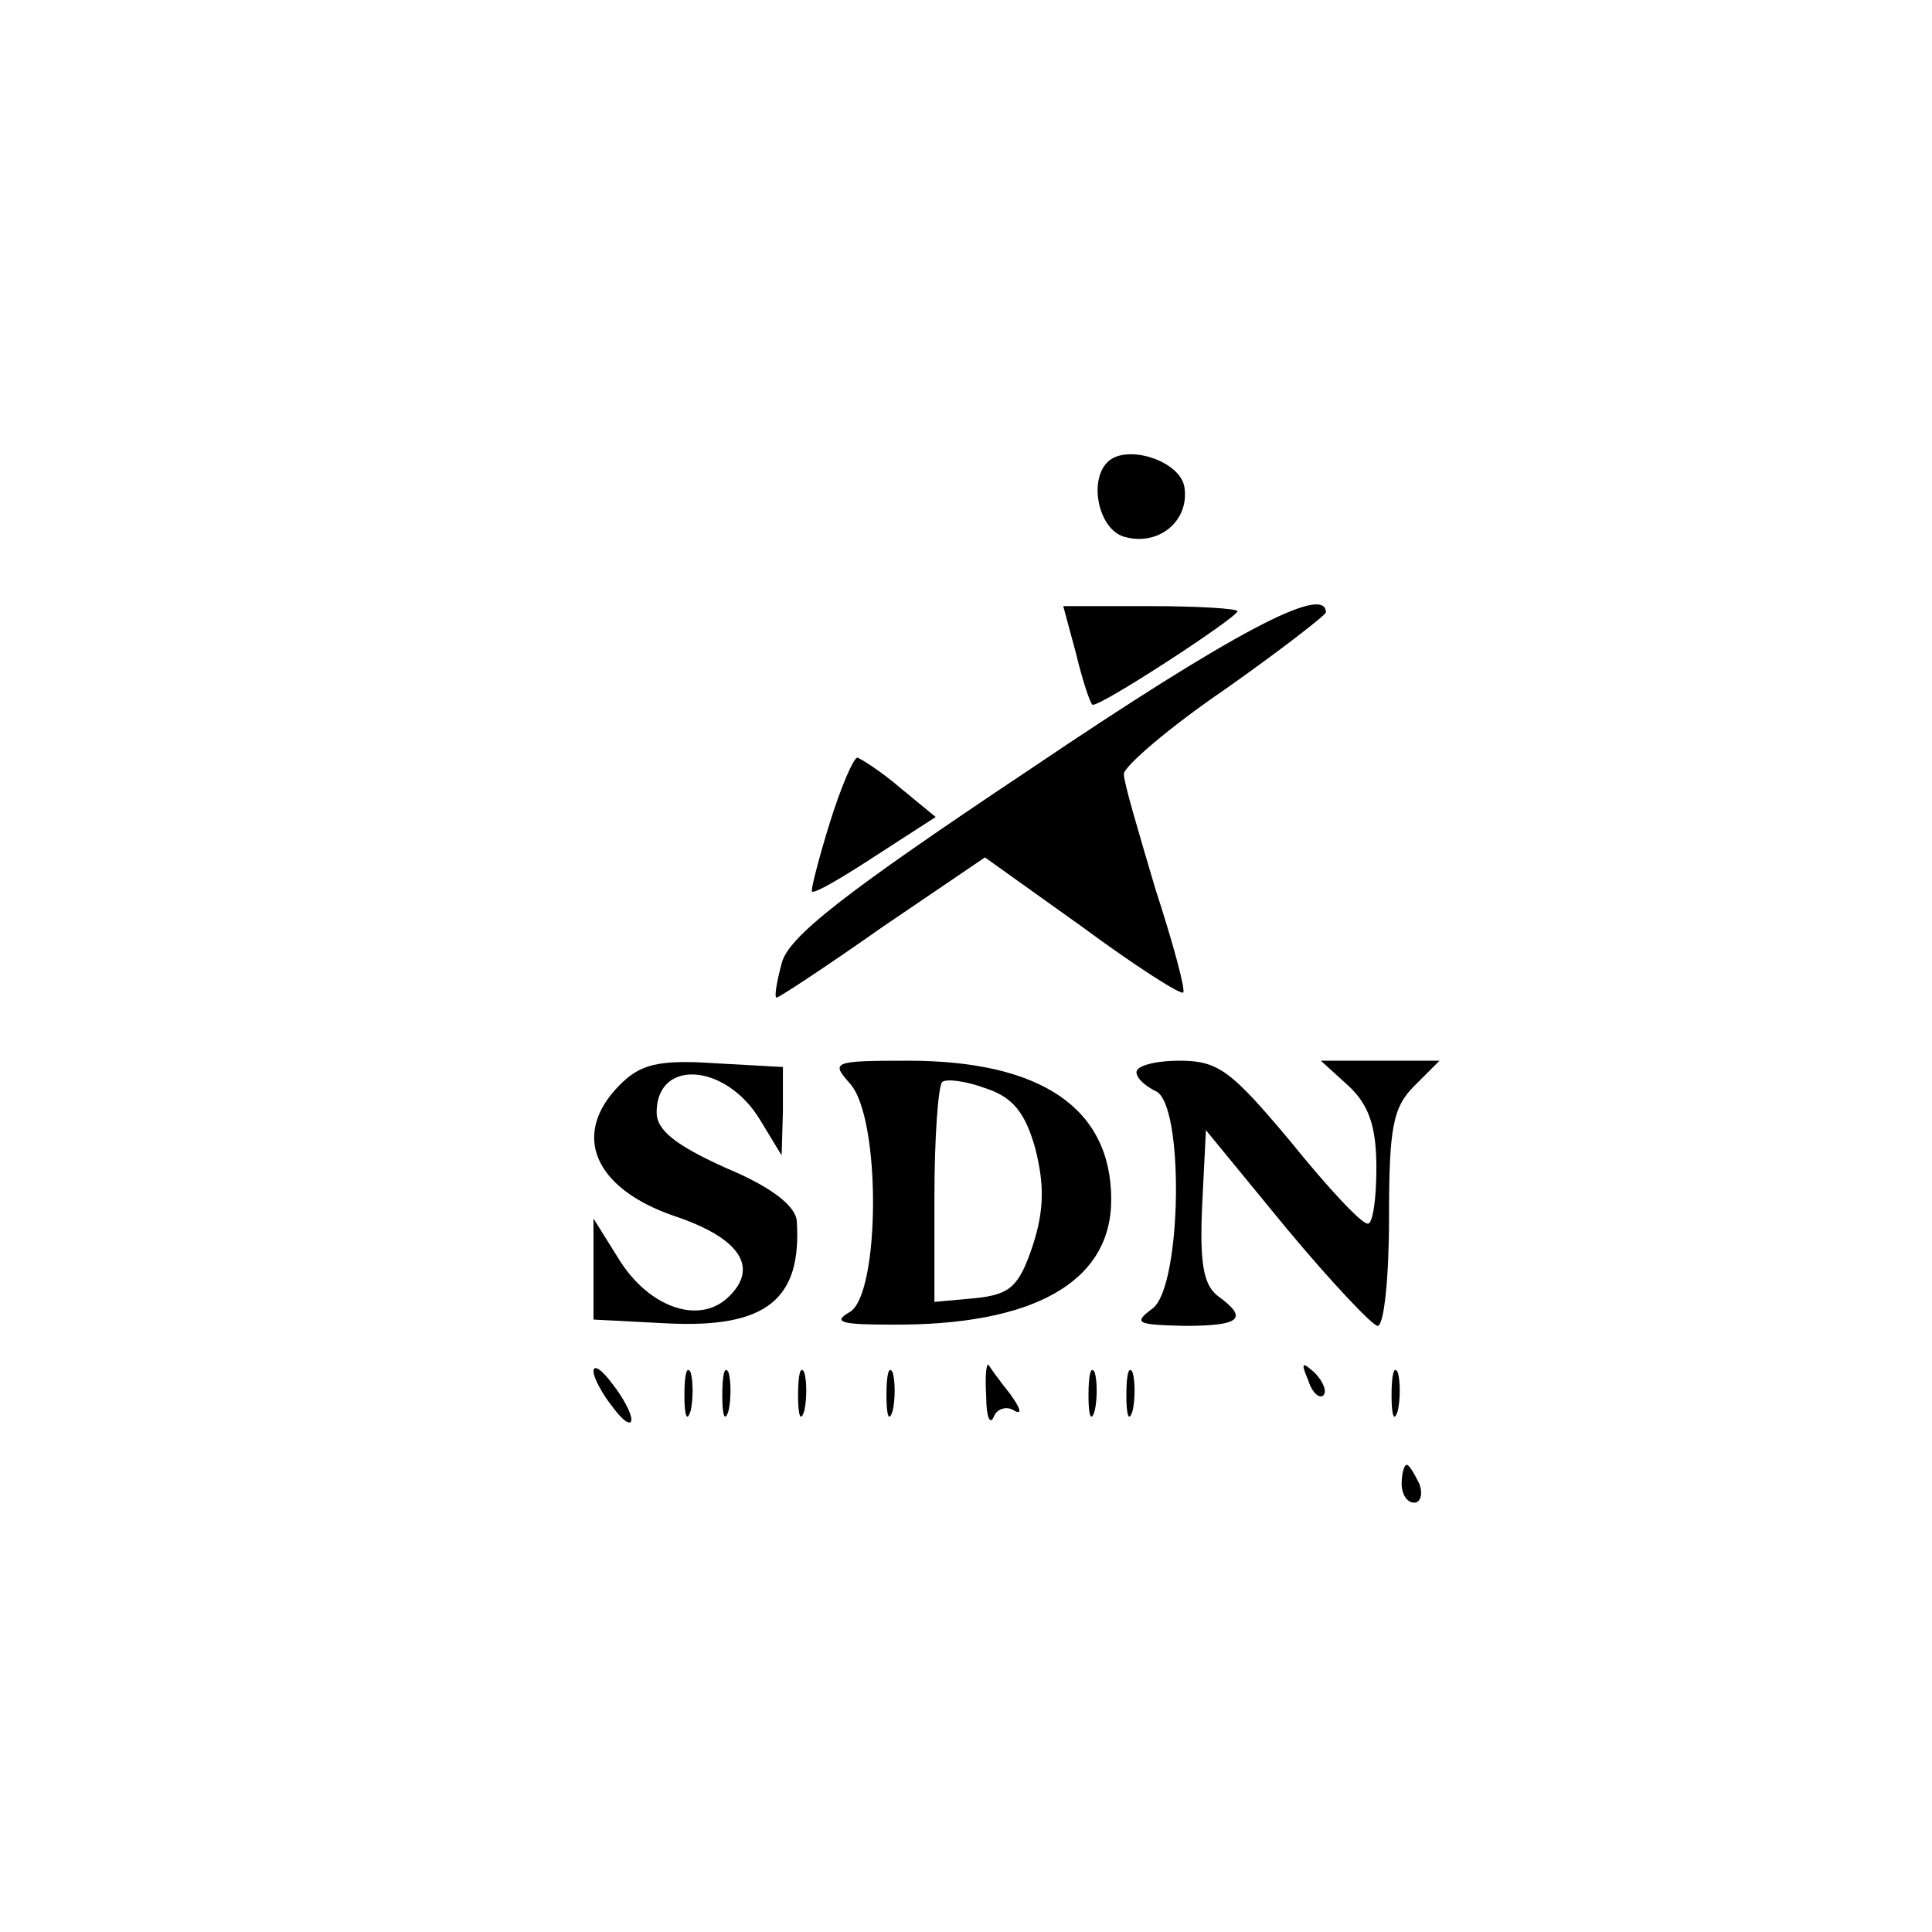
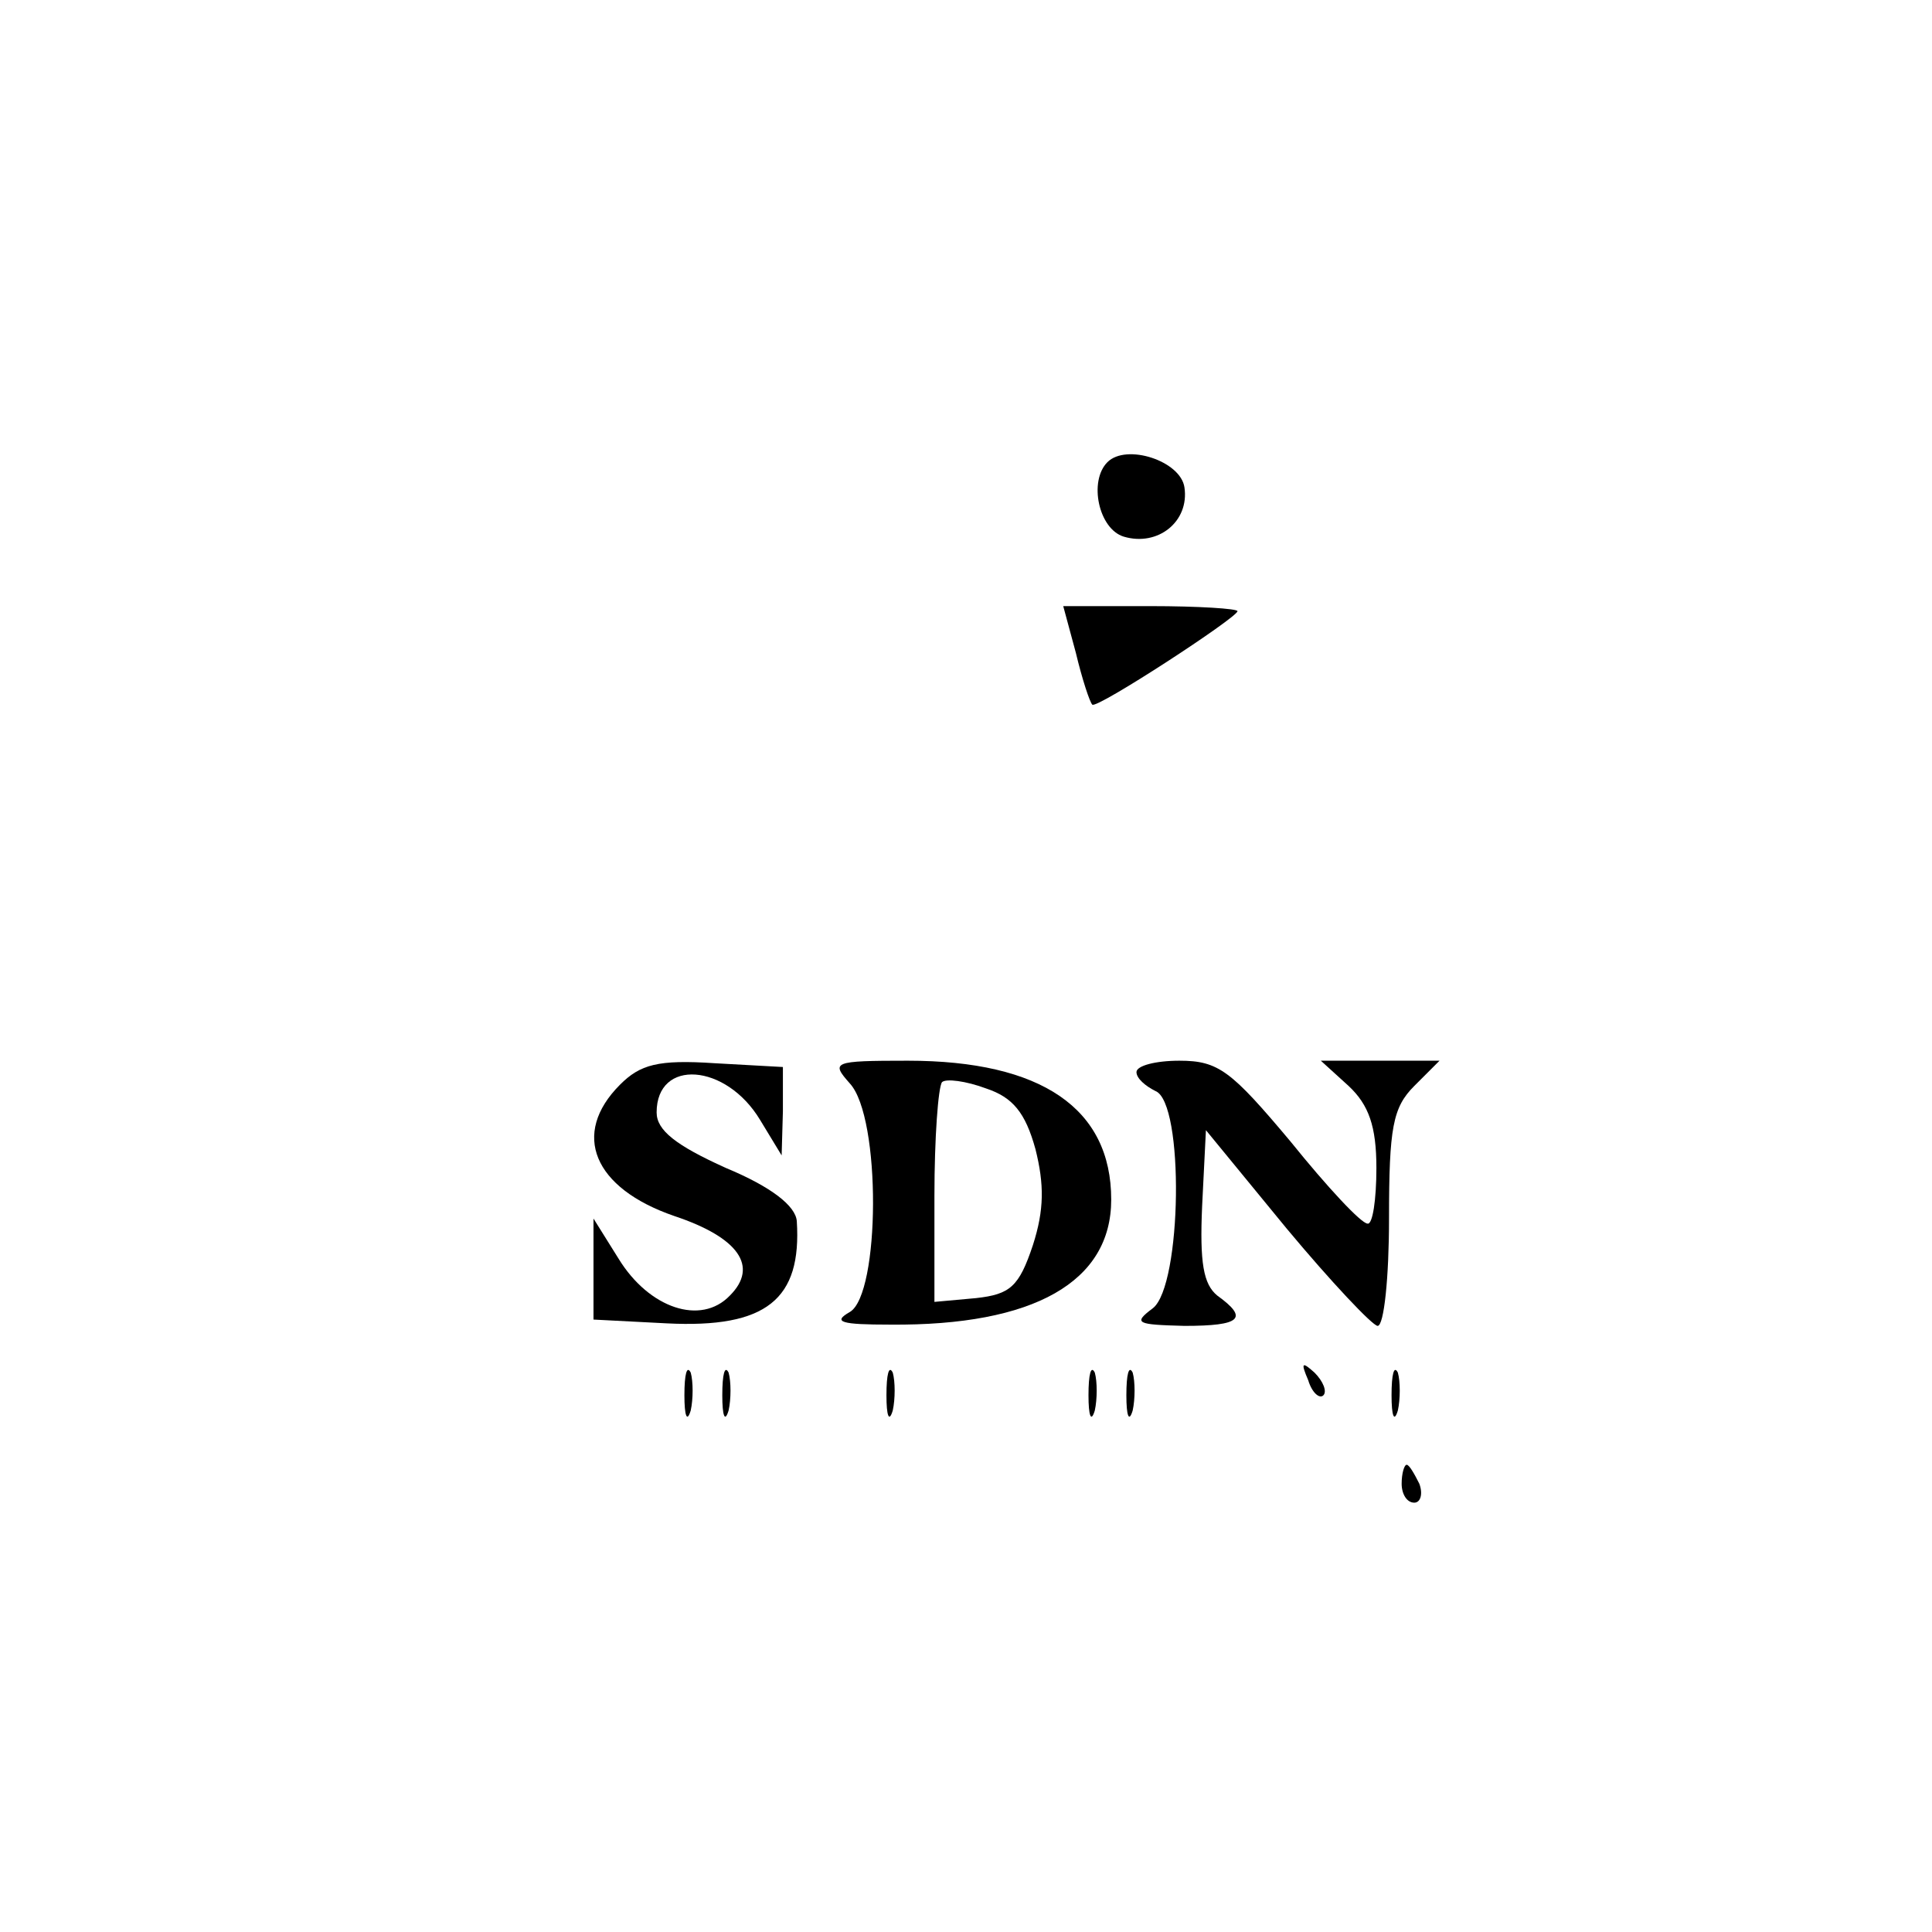
<svg xmlns="http://www.w3.org/2000/svg" version="1.0" width="153pt" height="153pt" viewBox="0 0 153 153" preserveAspectRatio="xMidYMid meet">
  <g transform="translate(0,153) scale(0.1,-0.1)" fill="#000000" stroke="none">
    <path d="M877 1164 c-15 -15 -7 -53 13 -59 27 -8 52 12 48 39 -3 21 -46 35 -61 20z" />
    <path d="M852 1013 c5 -21 11 -39 13 -41 3 -4 115 69 115 74 0 2 -31 4 -69 4 l-69 0 10 -37z" />
-     <path d="M816 921 c-147 -98 -192 -133 -197 -154 -4 -15 -6 -27 -4 -27 2 0 40 25 84 56 l81 55 77 -55 c42 -31 78 -54 80 -52 2 2 -8 39 -22 82 -13 44 -25 84 -25 91 0 6 36 37 80 67 44 31 80 59 80 61 0 23 -74 -16 -234 -124z" />
-     <path d="M657 878 c-9 -29 -15 -53 -14 -54 2 -2 24 11 50 28 l48 31 -28 23 c-15 13 -31 23 -34 24 -3 0 -13 -23 -22 -52z" />
    <path d="M491 671 c-39 -39 -21 -82 43 -104 51 -17 67 -40 44 -63 -23 -24 -64 -10 -88 29 l-20 32 0 -40 0 -40 58 -3 c79 -4 107 19 103 81 -1 12 -20 27 -56 42 -40 18 -55 30 -55 44 0 43 55 39 82 -6 l17 -28 1 35 0 35 -54 3 c-45 3 -59 -1 -75 -17z" />
    <path d="M673 672 c25 -27 24 -167 0 -181 -14 -8 -7 -10 32 -10 114 -1 175 34 175 99 0 72 -55 110 -161 110 -60 0 -61 -1 -46 -18z m147 -52 c7 -28 7 -48 -2 -76 -11 -33 -18 -39 -45 -42 l-33 -3 0 84 c0 46 3 86 6 90 3 3 19 1 35 -5 21 -7 31 -19 39 -48z" />
    <path d="M900 681 c0 -5 7 -11 15 -15 23 -9 21 -154 -2 -172 -16 -12 -13 -13 25 -14 45 0 51 6 26 24 -11 9 -14 26 -12 71 l3 60 64 -78 c35 -42 68 -77 72 -77 5 0 9 38 9 85 0 72 3 88 20 105 l20 20 -47 0 -47 0 22 -20 c16 -15 22 -32 22 -65 0 -25 -3 -45 -7 -44 -5 0 -32 29 -61 65 -47 56 -57 64 -88 64 -19 0 -34 -4 -34 -9z" />
-     <path d="M470 444 c0 -5 7 -18 15 -28 8 -11 15 -16 15 -10 0 5 -7 18 -15 28 -8 11 -15 16 -15 10z" />
    <path d="M542 425 c0 -16 2 -22 5 -12 2 9 2 23 0 30 -3 6 -5 -1 -5 -18z" />
    <path d="M572 425 c0 -16 2 -22 5 -12 2 9 2 23 0 30 -3 6 -5 -1 -5 -18z" />
-     <path d="M632 425 c0 -16 2 -22 5 -12 2 9 2 23 0 30 -3 6 -5 -1 -5 -18z" />
    <path d="M702 425 c0 -16 2 -22 5 -12 2 9 2 23 0 30 -3 6 -5 -1 -5 -18z" />
-     <path d="M781 424 c0 -16 3 -23 6 -16 2 6 10 9 16 5 7 -4 5 2 -3 13 -8 10 -16 21 -17 23 -2 2 -3 -9 -2 -25z" />
    <path d="M862 425 c0 -16 2 -22 5 -12 2 9 2 23 0 30 -3 6 -5 -1 -5 -18z" />
    <path d="M892 425 c0 -16 2 -22 5 -12 2 9 2 23 0 30 -3 6 -5 -1 -5 -18z" />
    <path d="M1036 437 c3 -10 9 -15 12 -12 3 3 0 11 -7 18 -10 9 -11 8 -5 -6z" />
    <path d="M1102 425 c0 -16 2 -22 5 -12 2 9 2 23 0 30 -3 6 -5 -1 -5 -18z" />
    <path d="M1110 355 c0 -8 4 -15 10 -15 5 0 7 7 4 15 -4 8 -8 15 -10 15 -2 0 -4 -7 -4 -15z" />
  </g>
</svg>